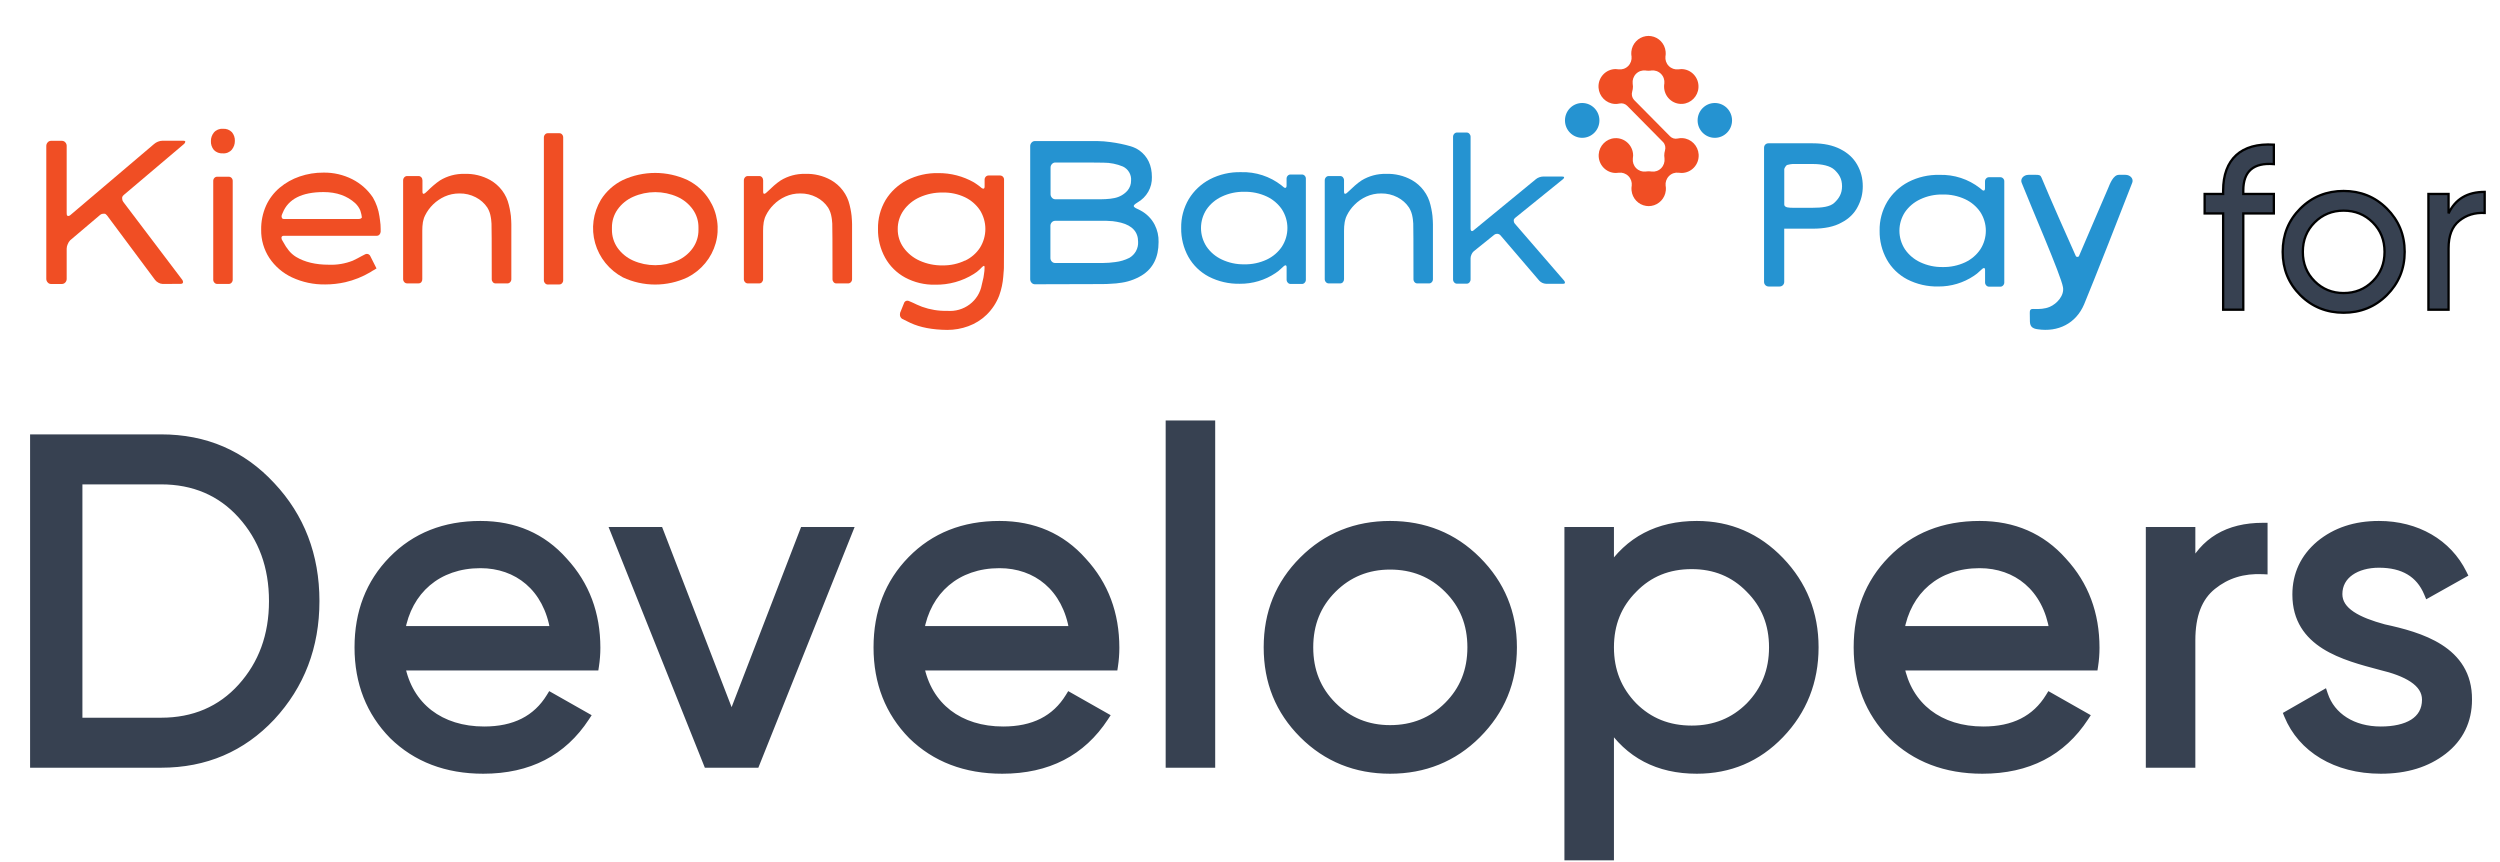
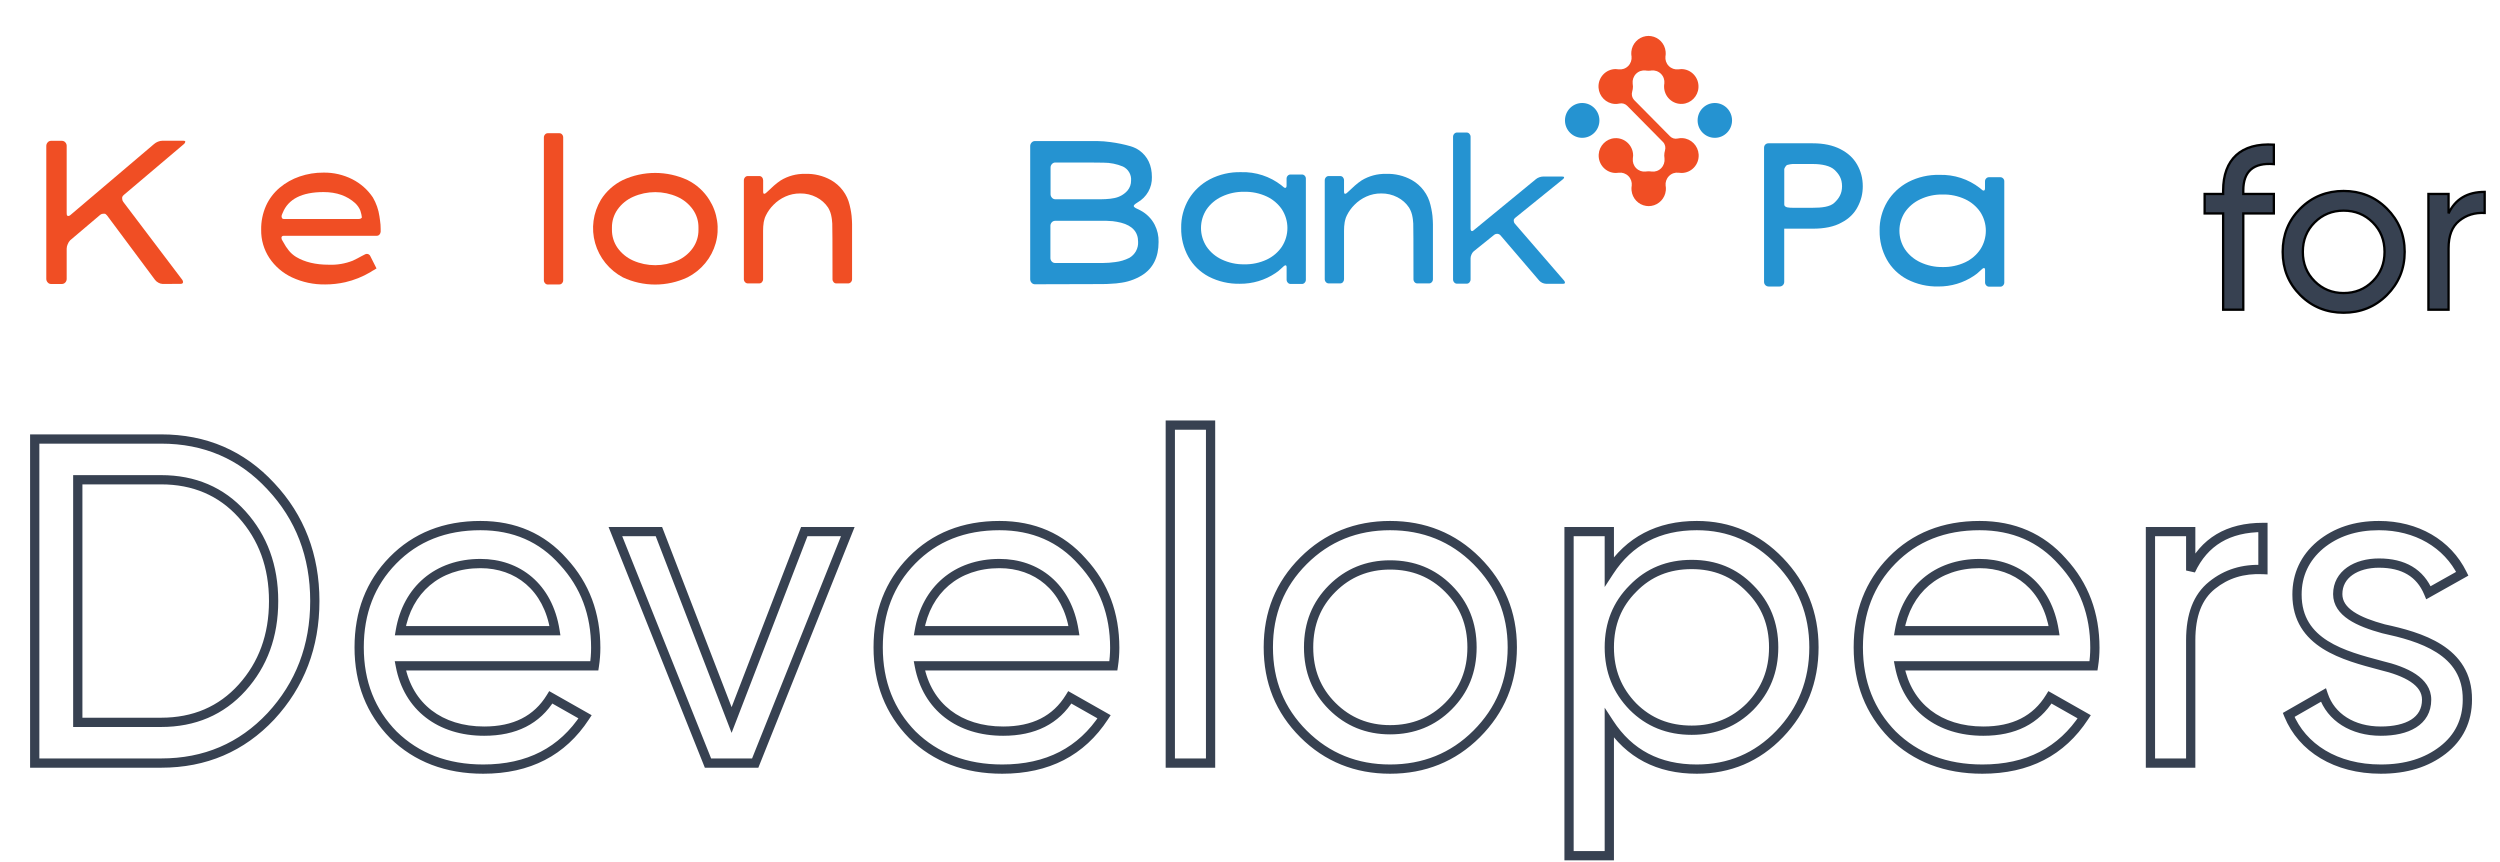
<svg xmlns="http://www.w3.org/2000/svg" width="116" height="40" viewBox="0 0 116 40" fill="none">
  <path d="M7.547 13.175C7.479 13.172 7.413 13.153 7.355 13.12C7.291 13.088 7.236 13.042 7.193 12.986L4.968 9.998C4.924 9.946 4.887 9.918 4.855 9.916H4.793C4.744 9.917 4.695 9.933 4.656 9.963L3.255 11.15C3.206 11.203 3.167 11.264 3.142 11.33C3.112 11.395 3.096 11.464 3.094 11.534V12.941C3.095 13.002 3.072 13.061 3.03 13.106C3.01 13.129 2.986 13.147 2.958 13.159C2.931 13.171 2.901 13.177 2.87 13.177H2.365C2.336 13.177 2.308 13.17 2.281 13.158C2.255 13.146 2.232 13.128 2.214 13.106C2.171 13.061 2.148 13.002 2.148 12.941V6.77C2.148 6.709 2.171 6.65 2.214 6.605C2.232 6.583 2.255 6.565 2.281 6.553C2.308 6.541 2.336 6.534 2.365 6.534H2.87C2.901 6.534 2.931 6.54 2.958 6.552C2.986 6.564 3.01 6.582 3.03 6.605C3.072 6.65 3.095 6.709 3.094 6.77V9.89C3.094 9.958 3.104 10.001 3.124 10.008C3.136 10.016 3.151 10.021 3.167 10.023C3.202 10.021 3.235 10.008 3.26 9.984L7.147 6.684C7.201 6.636 7.263 6.599 7.331 6.573C7.396 6.546 7.466 6.531 7.537 6.53H8.497C8.564 6.53 8.598 6.545 8.598 6.577C8.591 6.617 8.571 6.653 8.54 6.679L5.745 9.045C5.707 9.071 5.68 9.111 5.669 9.155C5.669 9.187 5.669 9.208 5.669 9.218C5.669 9.272 5.687 9.325 5.72 9.368L8.457 12.983C8.479 13.013 8.491 13.048 8.493 13.085C8.493 13.142 8.455 13.171 8.38 13.171L7.547 13.175Z" fill="#F04E24" />
-   <path d="M9.924 6.959C9.827 6.841 9.778 6.693 9.786 6.542C9.785 6.399 9.834 6.261 9.924 6.149C9.974 6.09 10.039 6.043 10.112 6.013C10.184 5.983 10.263 5.97 10.342 5.976C10.419 5.97 10.497 5.981 10.57 6.008C10.642 6.036 10.708 6.078 10.761 6.133C10.856 6.249 10.905 6.394 10.898 6.542C10.899 6.686 10.851 6.826 10.761 6.939C10.711 7 10.647 7.047 10.574 7.078C10.501 7.109 10.421 7.122 10.342 7.116C10.265 7.122 10.187 7.111 10.115 7.084C10.043 7.057 9.977 7.014 9.924 6.959ZM10.075 13.174C10.051 13.174 10.027 13.169 10.005 13.159C9.983 13.149 9.964 13.134 9.949 13.116C9.913 13.078 9.894 13.029 9.894 12.979V8.397C9.893 8.371 9.898 8.345 9.907 8.321C9.916 8.296 9.93 8.274 9.949 8.255C9.965 8.238 9.984 8.224 10.006 8.214C10.028 8.205 10.051 8.2 10.075 8.2H10.61C10.635 8.2 10.66 8.204 10.683 8.214C10.706 8.223 10.726 8.237 10.743 8.255C10.761 8.274 10.776 8.296 10.785 8.321C10.794 8.345 10.799 8.371 10.798 8.397V12.98C10.798 13.03 10.778 13.079 10.743 13.117C10.727 13.136 10.707 13.151 10.683 13.161C10.66 13.171 10.635 13.176 10.61 13.175L10.075 13.174Z" fill="#F04E24" />
  <path d="M13.544 12.869C13.118 12.668 12.756 12.357 12.498 11.969C12.243 11.581 12.111 11.127 12.118 10.665C12.111 10.28 12.188 9.898 12.344 9.545C12.489 9.225 12.705 8.94 12.976 8.711C13.249 8.482 13.564 8.304 13.904 8.189C14.26 8.067 14.635 8.006 15.013 8.009C15.477 8.002 15.936 8.109 16.349 8.318C16.735 8.515 17.064 8.806 17.302 9.163C17.459 9.433 17.562 9.729 17.606 10.036L17.634 10.232C17.654 10.362 17.664 10.494 17.663 10.625C17.663 10.662 17.663 10.704 17.663 10.752C17.66 10.799 17.642 10.845 17.61 10.881C17.596 10.899 17.577 10.914 17.555 10.924C17.534 10.934 17.511 10.94 17.487 10.94H13.172C13.101 10.94 13.059 10.971 13.059 11.034C13.06 11.061 13.065 11.087 13.074 11.112L13.161 11.262C13.225 11.384 13.301 11.499 13.387 11.607C13.484 11.732 13.603 11.838 13.738 11.921C14.142 12.163 14.648 12.283 15.255 12.283C15.637 12.299 16.018 12.234 16.372 12.094C16.526 12.02 16.659 11.953 16.769 11.889L16.936 11.803C16.962 11.788 16.992 11.78 17.023 11.78C17.056 11.78 17.089 11.79 17.117 11.808C17.145 11.826 17.167 11.851 17.181 11.882L17.47 12.455C17.426 12.486 17.381 12.515 17.333 12.541C17.332 12.54 17.33 12.54 17.328 12.54C17.326 12.54 17.324 12.54 17.322 12.541L17.181 12.631C16.82 12.844 16.428 13 16.019 13.095C15.716 13.163 15.405 13.198 15.094 13.198C14.559 13.208 14.028 13.095 13.544 12.869ZM16.741 10.138C16.774 10.123 16.791 10.104 16.791 10.083C16.78 9.992 16.761 9.903 16.733 9.816L16.712 9.753C16.659 9.632 16.582 9.522 16.486 9.431C16.109 9.086 15.619 8.913 15.016 8.912C14.009 8.912 13.375 9.234 13.116 9.879L13.073 9.981L13.065 10.044C13.066 10.072 13.074 10.099 13.088 10.123C13.098 10.137 13.113 10.148 13.129 10.155C13.146 10.162 13.164 10.164 13.182 10.162H16.619C16.661 10.164 16.702 10.157 16.741 10.142V10.138Z" fill="#F04E24" />
-   <path d="M22.997 13.151C22.973 13.151 22.948 13.146 22.925 13.136C22.903 13.126 22.883 13.111 22.867 13.092C22.834 13.054 22.816 13.005 22.817 12.954C22.817 11.309 22.813 10.449 22.806 10.373C22.799 10.297 22.793 10.23 22.788 10.172L22.773 10.078C22.75 9.922 22.697 9.772 22.615 9.635C22.48 9.431 22.293 9.265 22.073 9.153C21.842 9.033 21.584 8.972 21.322 8.976C21.083 8.974 20.846 9.023 20.628 9.121C20.233 9.302 19.913 9.612 19.724 9.997C19.687 10.067 19.66 10.142 19.644 10.219L19.622 10.313C19.602 10.443 19.593 10.574 19.594 10.706V12.953C19.597 13.002 19.581 13.051 19.551 13.09C19.535 13.109 19.515 13.124 19.493 13.134C19.47 13.144 19.446 13.149 19.421 13.149H18.886C18.862 13.148 18.838 13.143 18.816 13.133C18.795 13.123 18.775 13.108 18.76 13.09C18.724 13.052 18.705 13.003 18.705 12.952V8.372C18.704 8.319 18.723 8.267 18.76 8.227C18.775 8.209 18.795 8.195 18.816 8.185C18.838 8.174 18.862 8.169 18.886 8.169H19.421C19.446 8.168 19.47 8.173 19.493 8.183C19.515 8.194 19.535 8.209 19.551 8.227C19.585 8.268 19.603 8.32 19.602 8.372V8.892C19.602 8.96 19.619 8.993 19.651 8.993C19.682 8.989 19.71 8.975 19.732 8.955L19.845 8.853C19.912 8.784 19.996 8.706 20.097 8.617C20.197 8.529 20.303 8.447 20.415 8.372C20.753 8.165 21.146 8.059 21.545 8.067C21.967 8.052 22.384 8.152 22.751 8.357C22.966 8.481 23.154 8.646 23.302 8.844C23.449 9.041 23.554 9.266 23.61 9.505C23.64 9.621 23.664 9.739 23.682 9.858L23.705 10.015C23.718 10.188 23.726 10.319 23.726 10.408V12.954C23.727 13.005 23.708 13.055 23.672 13.092C23.657 13.11 23.637 13.125 23.615 13.135C23.594 13.145 23.57 13.151 23.546 13.151H22.997Z" fill="#F04E24" />
  <path d="M25.416 13.201C25.392 13.201 25.368 13.195 25.346 13.185C25.324 13.175 25.305 13.159 25.29 13.141C25.255 13.104 25.235 13.055 25.236 13.004V6.377C25.235 6.326 25.255 6.277 25.29 6.239C25.305 6.221 25.325 6.206 25.346 6.196C25.368 6.186 25.392 6.181 25.416 6.181H25.951C25.976 6.18 26.001 6.185 26.023 6.195C26.046 6.205 26.066 6.22 26.081 6.239C26.115 6.278 26.133 6.326 26.132 6.377V13.002C26.133 13.052 26.115 13.101 26.081 13.139C26.066 13.158 26.046 13.173 26.023 13.184C26.001 13.194 25.976 13.199 25.951 13.198L25.416 13.201Z" fill="#F04E24" />
  <path d="M28.9 12.869C28.588 12.702 28.313 12.475 28.092 12.202C27.871 11.929 27.709 11.615 27.614 11.28C27.519 10.944 27.494 10.593 27.54 10.248C27.586 9.902 27.703 9.57 27.882 9.269C28.128 8.877 28.48 8.56 28.9 8.354C29.369 8.137 29.881 8.024 30.4 8.024C30.919 8.024 31.431 8.137 31.901 8.354C32.317 8.562 32.667 8.878 32.911 9.269C33.1 9.567 33.223 9.9 33.274 10.247C33.325 10.594 33.303 10.947 33.208 11.285C33.113 11.623 32.948 11.938 32.723 12.21C32.498 12.483 32.218 12.707 31.901 12.869C31.432 13.089 30.919 13.203 30.4 13.203C29.881 13.203 29.368 13.089 28.9 12.869ZM31.43 12.094C31.719 11.964 31.968 11.761 32.149 11.505C32.323 11.256 32.414 10.961 32.409 10.659V10.558C32.413 10.259 32.322 9.967 32.149 9.721C31.968 9.465 31.72 9.262 31.43 9.132C31.108 8.989 30.758 8.915 30.404 8.915C30.049 8.915 29.699 8.989 29.377 9.132C29.086 9.261 28.836 9.464 28.654 9.721C28.482 9.967 28.391 10.259 28.394 10.558V10.655C28.39 10.956 28.481 11.252 28.654 11.501C28.837 11.757 29.086 11.96 29.377 12.09C29.699 12.232 30.049 12.305 30.404 12.305C30.758 12.305 31.108 12.232 31.43 12.09V12.094Z" fill="#F04E24" />
  <path d="M38.809 13.151C38.784 13.152 38.76 13.147 38.737 13.136C38.715 13.126 38.695 13.111 38.679 13.092C38.646 13.054 38.627 13.005 38.628 12.954C38.628 11.309 38.624 10.449 38.617 10.373C38.61 10.297 38.603 10.23 38.599 10.172L38.584 10.078C38.561 9.922 38.507 9.772 38.426 9.635C38.291 9.431 38.105 9.265 37.885 9.153C37.653 9.033 37.395 8.973 37.133 8.976C36.894 8.974 36.657 9.023 36.44 9.121C36.234 9.213 36.048 9.343 35.891 9.503C35.746 9.647 35.626 9.815 35.537 9.997C35.5 10.067 35.474 10.142 35.458 10.219L35.436 10.313C35.416 10.443 35.406 10.574 35.407 10.706V12.953C35.408 13.003 35.389 13.053 35.356 13.091C35.34 13.11 35.321 13.125 35.298 13.135C35.275 13.146 35.251 13.15 35.226 13.15H34.696C34.672 13.15 34.648 13.144 34.626 13.134C34.604 13.124 34.585 13.109 34.569 13.091C34.534 13.053 34.514 13.004 34.515 12.953V8.372C34.514 8.319 34.533 8.267 34.569 8.227C34.585 8.209 34.604 8.195 34.626 8.184C34.648 8.174 34.672 8.169 34.696 8.169H35.229C35.254 8.168 35.279 8.173 35.301 8.183C35.324 8.193 35.344 8.209 35.359 8.227C35.393 8.268 35.411 8.32 35.41 8.372V8.892C35.41 8.96 35.427 8.993 35.461 8.993C35.491 8.989 35.519 8.975 35.54 8.955L35.653 8.853C35.721 8.784 35.805 8.706 35.906 8.617C36.006 8.528 36.112 8.447 36.224 8.372C36.562 8.165 36.955 8.059 37.354 8.067C37.776 8.052 38.194 8.152 38.56 8.357C38.776 8.481 38.964 8.646 39.112 8.844C39.26 9.041 39.365 9.266 39.421 9.505C39.455 9.641 39.478 9.758 39.493 9.858L39.514 10.015C39.529 10.188 39.536 10.319 39.536 10.408V12.954C39.537 13.005 39.517 13.055 39.482 13.092C39.466 13.11 39.447 13.125 39.425 13.135C39.403 13.145 39.379 13.151 39.355 13.151H38.809Z" fill="#F04E24" />
-   <path d="M42.241 14.982L41.858 14.793C41.825 14.772 41.798 14.742 41.781 14.708C41.763 14.673 41.755 14.635 41.757 14.596L41.764 14.518L41.945 14.069C41.953 14.035 41.974 14.005 42.003 13.983C42.032 13.962 42.067 13.951 42.103 13.952C42.128 13.952 42.153 13.958 42.175 13.968L42.356 14.046C42.469 14.104 42.614 14.167 42.782 14.234C43.157 14.369 43.553 14.434 43.952 14.424C44.325 14.454 44.696 14.348 44.992 14.124C45.289 13.901 45.489 13.577 45.554 13.216C45.587 13.084 45.614 12.973 45.633 12.877L45.654 12.737C45.675 12.625 45.684 12.512 45.684 12.398C45.684 12.356 45.674 12.336 45.654 12.336C45.635 12.336 45.604 12.356 45.561 12.398L45.459 12.501C45.376 12.581 45.284 12.652 45.185 12.712C44.65 13.048 44.025 13.221 43.389 13.21C42.904 13.221 42.425 13.106 41.999 12.878C41.607 12.665 41.285 12.346 41.071 11.96C40.845 11.55 40.73 11.089 40.739 10.624C40.729 10.152 40.851 9.688 41.092 9.28C41.329 8.892 41.67 8.575 42.078 8.364C42.527 8.136 43.027 8.022 43.533 8.032C44.116 8.027 44.69 8.177 45.194 8.464C45.301 8.533 45.387 8.594 45.454 8.646L45.548 8.724C45.571 8.741 45.599 8.752 45.627 8.755C45.666 8.755 45.686 8.721 45.686 8.653V8.34C45.685 8.314 45.689 8.288 45.699 8.264C45.708 8.24 45.722 8.217 45.74 8.198C45.756 8.181 45.776 8.167 45.797 8.158C45.819 8.148 45.842 8.143 45.866 8.143H46.401C46.425 8.143 46.45 8.147 46.473 8.157C46.496 8.166 46.517 8.181 46.534 8.198C46.552 8.217 46.566 8.24 46.576 8.264C46.585 8.288 46.589 8.314 46.588 8.34C46.588 10.992 46.586 12.357 46.581 12.436C46.581 12.512 46.571 12.578 46.567 12.636L46.552 12.833C46.529 13.133 46.466 13.429 46.364 13.713C46.236 14.05 46.035 14.355 45.775 14.608C45.535 14.84 45.247 15.02 44.931 15.135C44.618 15.25 44.286 15.309 43.952 15.308C43.264 15.301 42.694 15.193 42.241 14.982ZM44.78 12.094C45.063 11.96 45.303 11.752 45.472 11.493C45.635 11.231 45.721 10.931 45.721 10.624C45.721 10.318 45.635 10.018 45.472 9.756C45.3 9.499 45.061 9.291 44.78 9.155C44.457 9.001 44.102 8.925 43.743 8.933C43.372 8.927 43.004 9.003 42.667 9.155C42.37 9.289 42.114 9.498 41.927 9.76C41.746 10.016 41.651 10.321 41.655 10.633C41.651 10.94 41.746 11.241 41.927 11.493C42.115 11.753 42.37 11.961 42.667 12.094C43.004 12.246 43.372 12.322 43.743 12.315C44.102 12.319 44.457 12.242 44.78 12.088V12.094Z" fill="#F04E24" />
  <path d="M48.017 13.19C47.988 13.19 47.959 13.183 47.933 13.171C47.907 13.159 47.884 13.142 47.865 13.12C47.823 13.075 47.8 13.015 47.801 12.954V6.781C47.8 6.72 47.823 6.661 47.865 6.616C47.884 6.594 47.907 6.576 47.933 6.564C47.959 6.552 47.988 6.545 48.017 6.545H50.913C51.118 6.548 51.324 6.564 51.528 6.593C51.845 6.634 52.159 6.699 52.466 6.788C52.608 6.831 52.742 6.895 52.864 6.978C53.254 7.26 53.449 7.674 53.448 8.22C53.455 8.456 53.397 8.69 53.279 8.897C53.161 9.104 52.989 9.275 52.78 9.394L52.686 9.457C52.633 9.494 52.607 9.528 52.607 9.56C52.607 9.592 52.636 9.622 52.694 9.654L52.92 9.765C53.203 9.916 53.433 10.147 53.578 10.429C53.705 10.678 53.766 10.953 53.758 11.23C53.758 11.942 53.498 12.458 52.978 12.78C52.654 12.976 52.288 13.097 51.91 13.134C51.828 13.148 51.746 13.156 51.663 13.158L51.563 13.165C51.437 13.176 51.292 13.181 51.129 13.181L48.017 13.19ZM51.521 9.221L51.708 9.19C51.944 9.144 52.158 9.022 52.315 8.844C52.427 8.711 52.486 8.544 52.482 8.372C52.492 8.241 52.461 8.109 52.394 7.994C52.327 7.879 52.227 7.787 52.106 7.728C51.821 7.609 51.513 7.547 51.202 7.548C51.119 7.542 50.373 7.539 48.963 7.54C48.934 7.54 48.905 7.547 48.879 7.559C48.853 7.571 48.83 7.589 48.811 7.611C48.768 7.655 48.745 7.715 48.746 7.776V9.01C48.745 9.071 48.769 9.13 48.811 9.175C48.83 9.197 48.853 9.214 48.879 9.227C48.905 9.239 48.934 9.245 48.963 9.246H51.084C51.23 9.245 51.375 9.237 51.52 9.221H51.521ZM51.747 12.16C51.976 12.134 52.198 12.068 52.404 11.964C52.534 11.888 52.641 11.778 52.712 11.647C52.783 11.515 52.817 11.367 52.808 11.218C52.808 10.767 52.544 10.472 52.017 10.333C51.888 10.302 51.758 10.278 51.627 10.262L51.346 10.246H48.956C48.927 10.246 48.899 10.252 48.873 10.264C48.847 10.275 48.824 10.292 48.804 10.313C48.783 10.335 48.766 10.362 48.755 10.391C48.743 10.42 48.738 10.451 48.739 10.482V11.968C48.738 11.999 48.743 12.03 48.755 12.059C48.766 12.088 48.783 12.114 48.804 12.137C48.824 12.158 48.847 12.175 48.873 12.186C48.899 12.197 48.927 12.203 48.956 12.203H51.173C51.366 12.202 51.56 12.187 51.751 12.16H51.747Z" fill="#2593D1" />
  <path d="M59.879 13.175C59.855 13.175 59.831 13.169 59.809 13.159C59.788 13.149 59.769 13.134 59.754 13.116C59.718 13.079 59.699 13.03 59.699 12.979V12.405C59.699 12.342 59.682 12.31 59.648 12.31C59.618 12.315 59.591 12.329 59.569 12.35L59.456 12.452C59.373 12.535 59.281 12.609 59.182 12.673C58.696 12.999 58.119 13.172 57.53 13.167C57.028 13.178 56.53 13.064 56.086 12.835C55.686 12.624 55.358 12.305 55.139 11.915C54.914 11.505 54.799 11.045 54.807 10.579C54.797 10.108 54.92 9.643 55.161 9.235C55.396 8.849 55.733 8.533 56.136 8.32C56.581 8.09 57.078 7.976 57.581 7.988C58.261 7.967 58.926 8.184 59.459 8.6L59.552 8.678C59.573 8.701 59.601 8.715 59.632 8.718C59.676 8.718 59.697 8.682 59.697 8.607V8.293C59.696 8.267 59.7 8.242 59.71 8.217C59.719 8.193 59.733 8.171 59.751 8.153C59.767 8.135 59.786 8.121 59.808 8.112C59.83 8.102 59.853 8.097 59.877 8.097H60.411C60.435 8.097 60.459 8.102 60.481 8.112C60.503 8.121 60.522 8.135 60.538 8.153C60.556 8.171 60.57 8.193 60.58 8.217C60.589 8.242 60.593 8.267 60.592 8.293V12.98C60.593 13.031 60.573 13.08 60.538 13.117C60.523 13.135 60.503 13.15 60.481 13.16C60.46 13.171 60.436 13.176 60.411 13.176L59.879 13.175ZM58.782 12.043C59.066 11.908 59.308 11.701 59.482 11.442C59.648 11.184 59.736 10.885 59.736 10.579C59.736 10.274 59.648 9.975 59.482 9.717C59.307 9.46 59.066 9.254 58.782 9.12C58.453 8.966 58.091 8.89 57.727 8.899C57.37 8.893 57.017 8.969 56.695 9.12C56.407 9.253 56.161 9.459 55.983 9.717C55.815 9.974 55.726 10.274 55.726 10.579C55.726 10.885 55.815 11.184 55.983 11.442C56.16 11.702 56.407 11.909 56.695 12.043C57.017 12.194 57.37 12.27 57.727 12.265C58.091 12.273 58.453 12.197 58.782 12.043Z" fill="#2593D1" />
  <path d="M65.766 13.151C65.741 13.151 65.716 13.146 65.694 13.136C65.671 13.126 65.651 13.111 65.636 13.092C65.602 13.054 65.584 13.005 65.585 12.954C65.585 11.309 65.581 10.449 65.575 10.373C65.567 10.297 65.561 10.23 65.557 10.172L65.542 10.078C65.518 9.922 65.464 9.772 65.382 9.635C65.248 9.431 65.061 9.265 64.841 9.153C64.61 9.033 64.352 8.973 64.091 8.976C63.851 8.973 63.614 9.023 63.397 9.121C63.191 9.214 63.005 9.343 62.848 9.503C62.703 9.647 62.583 9.814 62.493 9.997C62.457 10.068 62.431 10.142 62.414 10.219L62.393 10.313C62.372 10.443 62.362 10.574 62.363 10.706V12.953C62.364 13.003 62.346 13.052 62.314 13.091C62.298 13.11 62.278 13.125 62.255 13.135C62.233 13.145 62.208 13.15 62.184 13.15H61.649C61.625 13.15 61.601 13.144 61.579 13.134C61.557 13.124 61.538 13.109 61.522 13.091C61.487 13.053 61.468 13.004 61.468 12.953V8.372C61.467 8.319 61.486 8.267 61.522 8.227C61.538 8.209 61.557 8.195 61.579 8.184C61.601 8.174 61.625 8.169 61.649 8.169H62.184C62.208 8.168 62.233 8.173 62.255 8.183C62.278 8.194 62.298 8.209 62.314 8.227C62.347 8.268 62.365 8.32 62.363 8.372V8.892C62.363 8.96 62.38 8.993 62.414 8.993C62.444 8.989 62.472 8.976 62.493 8.955L62.606 8.853C62.674 8.784 62.758 8.706 62.86 8.617C62.959 8.528 63.066 8.447 63.177 8.372C63.516 8.165 63.908 8.059 64.308 8.067C64.729 8.052 65.147 8.152 65.514 8.357C65.729 8.481 65.917 8.646 66.064 8.844C66.212 9.041 66.317 9.266 66.373 9.505C66.407 9.641 66.43 9.758 66.445 9.858L66.466 10.015C66.481 10.188 66.488 10.319 66.488 10.408V12.954C66.489 13.005 66.47 13.055 66.435 13.092C66.419 13.11 66.4 13.125 66.378 13.135C66.356 13.145 66.332 13.151 66.308 13.151H65.766Z" fill="#2593D1" />
  <path d="M71.733 13.167C71.615 13.161 71.504 13.11 71.424 13.025L69.615 10.912C69.595 10.892 69.572 10.876 69.546 10.865C69.52 10.854 69.492 10.849 69.463 10.849C69.419 10.849 69.376 10.863 69.34 10.888L68.379 11.662C68.335 11.702 68.301 11.75 68.279 11.804C68.252 11.858 68.237 11.917 68.235 11.977V12.967C68.235 13.018 68.216 13.067 68.182 13.105C68.166 13.123 68.147 13.137 68.125 13.148C68.103 13.158 68.079 13.163 68.055 13.163H67.603C67.579 13.163 67.555 13.158 67.533 13.148C67.511 13.137 67.492 13.123 67.476 13.105C67.441 13.067 67.422 13.018 67.422 12.967V6.346C67.422 6.295 67.441 6.246 67.476 6.209C67.492 6.19 67.511 6.175 67.533 6.165C67.555 6.155 67.579 6.149 67.603 6.149H68.055C68.079 6.149 68.103 6.155 68.125 6.165C68.147 6.175 68.166 6.19 68.182 6.209C68.216 6.246 68.235 6.295 68.235 6.346V10.605C68.235 10.684 68.26 10.723 68.307 10.723C68.335 10.718 68.361 10.705 68.379 10.684L71.269 8.311C71.316 8.272 71.37 8.243 71.428 8.224C71.481 8.205 71.537 8.194 71.593 8.192H72.49C72.547 8.192 72.575 8.206 72.575 8.232C72.575 8.259 72.56 8.279 72.526 8.311L70.303 10.109C70.26 10.147 70.239 10.178 70.239 10.205V10.251C70.239 10.294 70.254 10.336 70.282 10.37L72.579 13.026C72.598 13.052 72.61 13.081 72.615 13.113C72.615 13.15 72.583 13.168 72.521 13.168L71.733 13.167Z" fill="#2593D1" />
  <path d="M79.568 6.395C80.009 6.395 80.367 6.033 80.367 5.587C80.367 5.141 80.009 4.779 79.568 4.779C79.126 4.779 78.769 5.141 78.769 5.587C78.769 6.033 79.126 6.395 79.568 6.395Z" fill="#2593D1" />
  <path d="M73.414 6.395C73.855 6.395 74.213 6.033 74.213 5.587C74.213 5.141 73.855 4.779 73.414 4.779C72.972 4.779 72.615 5.141 72.615 5.587C72.615 6.033 72.972 6.395 73.414 6.395Z" fill="#2593D1" />
  <path fill-rule="evenodd" clip-rule="evenodd" d="M78.817 7.162C78.79 6.762 78.47 6.436 78.072 6.41C77.991 6.403 77.914 6.412 77.839 6.428C77.711 6.457 77.579 6.416 77.486 6.321L75.819 4.635C75.724 4.531 75.693 4.385 75.734 4.248C75.756 4.174 75.769 4.096 75.769 4.014C75.769 3.966 75.764 3.919 75.756 3.874C75.738 3.714 75.791 3.55 75.91 3.427C76.032 3.304 76.194 3.253 76.353 3.271C76.363 3.273 76.43 3.283 76.49 3.283C76.553 3.283 76.618 3.273 76.628 3.271C76.787 3.253 76.949 3.306 77.07 3.427C77.192 3.55 77.243 3.714 77.225 3.874C77.216 3.919 77.213 3.966 77.213 4.014C77.213 4.479 77.602 4.853 78.068 4.82C78.462 4.793 78.782 4.469 78.808 4.071C78.841 3.599 78.472 3.205 78.011 3.205C77.965 3.205 77.918 3.21 77.874 3.218C77.715 3.236 77.553 3.183 77.431 3.062C77.31 2.939 77.259 2.775 77.277 2.615C77.296 2.526 77.287 2.42 77.285 2.393C77.249 2.026 76.969 1.731 76.612 1.677C76.572 1.671 76.531 1.667 76.49 1.667C76.45 1.667 76.409 1.671 76.369 1.677C76.012 1.733 75.732 2.028 75.695 2.393C75.693 2.42 75.685 2.543 75.704 2.615C75.722 2.775 75.669 2.939 75.549 3.062C75.428 3.185 75.266 3.236 75.107 3.218C75.063 3.21 75.016 3.205 74.969 3.205C74.509 3.205 74.14 3.597 74.172 4.069C74.199 4.469 74.519 4.795 74.917 4.822C74.998 4.828 75.075 4.82 75.15 4.803C75.278 4.775 75.409 4.816 75.503 4.91L77.17 6.596C77.265 6.701 77.296 6.846 77.255 6.984C77.233 7.058 77.221 7.136 77.221 7.218C77.221 7.265 77.225 7.312 77.233 7.357C77.251 7.517 77.198 7.681 77.079 7.804C76.957 7.928 76.795 7.979 76.636 7.96C76.626 7.958 76.559 7.948 76.499 7.948C76.436 7.948 76.371 7.958 76.361 7.96C76.203 7.979 76.04 7.925 75.919 7.804C75.797 7.681 75.746 7.517 75.764 7.357C75.772 7.312 75.777 7.265 75.777 7.218C75.777 6.752 75.387 6.379 74.921 6.412C74.527 6.438 74.207 6.762 74.18 7.16C74.148 7.632 74.517 8.026 74.978 8.026C75.024 8.026 75.071 8.022 75.115 8.014C75.274 7.995 75.436 8.049 75.558 8.17C75.679 8.293 75.73 8.457 75.712 8.617C75.693 8.705 75.702 8.812 75.704 8.838C75.74 9.205 76.02 9.501 76.377 9.554C76.418 9.56 76.458 9.564 76.499 9.564C76.539 9.564 76.58 9.56 76.62 9.554C76.977 9.499 77.257 9.203 77.294 8.838C77.296 8.812 77.304 8.689 77.285 8.617C77.267 8.457 77.32 8.293 77.44 8.17C77.561 8.046 77.724 7.995 77.882 8.014C77.926 8.022 77.973 8.026 78.02 8.026C78.48 8.026 78.849 7.634 78.817 7.162Z" fill="#F04E24" />
  <path d="M82.788 10.611V13.081C82.788 13.199 82.693 13.294 82.575 13.294H82.065C81.947 13.294 81.852 13.199 81.852 13.081V6.854C81.852 6.739 81.939 6.649 82.052 6.649H84.111C84.613 6.649 85.04 6.739 85.391 6.918C85.742 7.097 85.993 7.327 86.169 7.633C86.345 7.94 86.433 8.272 86.433 8.643C86.433 8.988 86.357 9.295 86.194 9.601C86.043 9.895 85.793 10.151 85.441 10.33C85.102 10.521 84.65 10.611 84.111 10.611H82.918H82.788ZM85.124 9.399C85.325 9.207 85.471 8.988 85.471 8.643C85.471 8.285 85.325 8.075 85.124 7.883C84.923 7.691 84.532 7.61 84.118 7.61H83.171C83.11 7.616 83.028 7.625 82.933 7.652C82.877 7.661 82.79 7.805 82.79 7.848V9.491C82.79 9.645 83.056 9.641 83.207 9.641H84.111C84.512 9.641 84.923 9.603 85.124 9.399Z" fill="#2593D1" />
  <path d="M92.286 13.301C92.262 13.301 92.238 13.295 92.217 13.285C92.195 13.275 92.176 13.26 92.161 13.242C92.126 13.204 92.106 13.155 92.107 13.105V12.531C92.107 12.468 92.09 12.436 92.056 12.436C92.026 12.441 91.998 12.455 91.977 12.476L91.864 12.578C91.78 12.661 91.688 12.735 91.589 12.799C91.103 13.125 90.526 13.298 89.937 13.293C89.435 13.304 88.938 13.19 88.493 12.961C88.093 12.75 87.765 12.431 87.547 12.041C87.321 11.631 87.206 11.171 87.214 10.705C87.204 10.234 87.327 9.769 87.568 9.361C87.803 8.975 88.14 8.659 88.544 8.446C88.989 8.216 89.486 8.102 89.988 8.114C90.668 8.093 91.334 8.31 91.866 8.726L91.96 8.804C91.98 8.827 92.008 8.841 92.039 8.844C92.083 8.844 92.104 8.808 92.104 8.733V8.419C92.103 8.393 92.108 8.368 92.117 8.343C92.126 8.319 92.14 8.297 92.159 8.279C92.174 8.261 92.194 8.247 92.215 8.238C92.237 8.228 92.26 8.223 92.284 8.223H92.819C92.843 8.223 92.866 8.228 92.888 8.238C92.91 8.247 92.929 8.261 92.945 8.279C92.963 8.297 92.978 8.319 92.987 8.343C92.996 8.368 93.001 8.393 92.999 8.419V13.106C93 13.157 92.981 13.206 92.945 13.243C92.93 13.261 92.911 13.276 92.889 13.286C92.867 13.296 92.843 13.302 92.819 13.302L92.286 13.301ZM91.189 12.169C91.473 12.034 91.715 11.827 91.889 11.568C92.055 11.31 92.143 11.011 92.143 10.705C92.143 10.4 92.055 10.101 91.889 9.843C91.715 9.586 91.473 9.38 91.189 9.246C90.86 9.092 90.499 9.016 90.134 9.025C89.777 9.019 89.424 9.094 89.102 9.246C88.814 9.379 88.568 9.585 88.39 9.843C88.222 10.101 88.133 10.4 88.133 10.705C88.133 11.011 88.222 11.31 88.39 11.568C88.568 11.828 88.814 12.035 89.102 12.169C89.424 12.32 89.777 12.396 90.134 12.391C90.499 12.399 90.86 12.323 91.189 12.169Z" fill="#2593D1" />
-   <path d="M98.937 8.475C98.566 9.442 97.085 13.213 96.703 14.12C96.322 15.016 95.49 15.419 94.549 15.278C94.435 15.263 94.316 15.232 94.246 15.137C94.192 15.056 94.187 14.956 94.187 14.86C94.187 14.744 94.182 14.628 94.182 14.518C94.182 14.467 94.182 14.407 94.217 14.371C94.256 14.331 94.321 14.331 94.375 14.336C94.623 14.346 94.88 14.336 95.113 14.236C95.44 14.095 95.792 13.712 95.722 13.324C95.633 12.78 94.227 9.557 93.805 8.48C93.731 8.299 93.895 8.112 94.123 8.112H94.474C94.618 8.112 94.682 8.127 94.727 8.243C95.103 9.155 96.035 11.255 96.317 11.879C96.327 11.904 96.352 11.919 96.376 11.919C96.386 11.919 96.401 11.919 96.411 11.919C96.436 11.919 96.456 11.899 96.466 11.879C96.842 11.008 97.674 9.054 97.813 8.742C97.897 8.54 98.051 8.112 98.318 8.112H98.62C98.843 8.112 99.007 8.294 98.937 8.475Z" fill="#2593D1" />
-   <path d="M1.611 20.37H7.476C9.516 20.37 11.213 21.101 12.567 22.561C13.92 24.001 14.607 25.784 14.607 27.889C14.607 29.994 13.92 31.777 12.567 33.238C11.213 34.677 9.516 35.407 7.476 35.407H1.611V20.37ZM3.609 33.517H7.476C9.001 33.517 10.268 32.98 11.235 31.906C12.201 30.832 12.696 29.5 12.696 27.889C12.696 26.278 12.201 24.946 11.235 23.872C10.268 22.798 9.001 22.261 7.476 22.261H3.609V33.517ZM27.577 30.896H18.577C18.942 32.808 20.424 33.925 22.465 33.925C23.883 33.925 24.914 33.409 25.558 32.357L27.148 33.259C26.095 34.87 24.527 35.687 22.422 35.687C20.725 35.687 19.328 35.149 18.254 34.097C17.202 33.023 16.665 31.669 16.665 30.037C16.665 28.426 17.18 27.072 18.233 25.998C19.285 24.924 20.639 24.387 22.293 24.387C23.861 24.387 25.15 24.946 26.138 26.063C27.148 27.158 27.642 28.49 27.642 30.058C27.642 30.338 27.62 30.617 27.577 30.896ZM22.293 26.149C20.295 26.149 18.899 27.373 18.577 29.264H25.751C25.429 27.223 24.011 26.149 22.293 26.149ZM33.946 33.409L37.319 24.666H39.338L35.042 35.407H32.851L28.554 24.666H30.573L33.946 33.409ZM51.659 30.896H42.658C43.024 32.808 44.506 33.925 46.547 33.925C47.965 33.925 48.996 33.409 49.64 32.357L51.23 33.259C50.177 34.87 48.609 35.687 46.504 35.687C44.807 35.687 43.41 35.149 42.336 34.097C41.284 33.023 40.747 31.669 40.747 30.037C40.747 28.426 41.262 27.072 42.315 25.998C43.367 24.924 44.721 24.387 46.375 24.387C47.943 24.387 49.232 24.946 50.22 26.063C51.23 27.158 51.724 28.49 51.724 30.058C51.724 30.338 51.702 30.617 51.659 30.896ZM46.375 26.149C44.377 26.149 42.981 27.373 42.658 29.264H49.833C49.511 27.223 48.093 26.149 46.375 26.149ZM56.171 35.407H54.302V19.726H56.171V35.407ZM68.516 34.054C67.421 35.149 66.068 35.687 64.499 35.687C62.931 35.687 61.578 35.149 60.483 34.054C59.387 32.958 58.85 31.627 58.85 30.037C58.85 28.447 59.387 27.115 60.483 26.02C61.578 24.924 62.931 24.387 64.499 24.387C66.068 24.387 67.421 24.924 68.516 26.02C69.612 27.115 70.171 28.447 70.171 30.037C70.171 31.627 69.612 32.958 68.516 34.054ZM64.499 33.861C65.574 33.861 66.476 33.495 67.206 32.765C67.936 32.035 68.302 31.132 68.302 30.037C68.302 28.941 67.936 28.039 67.206 27.309C66.476 26.578 65.574 26.213 64.499 26.213C63.447 26.213 62.545 26.578 61.814 27.309C61.084 28.039 60.719 28.941 60.719 30.037C60.719 31.132 61.084 32.035 61.814 32.765C62.545 33.495 63.447 33.861 64.499 33.861ZM78.732 24.387C80.236 24.387 81.525 24.946 82.578 26.041C83.63 27.137 84.167 28.469 84.167 30.037C84.167 31.605 83.63 32.958 82.578 34.054C81.525 35.149 80.236 35.687 78.732 35.687C76.949 35.687 75.596 34.978 74.672 33.56V39.703H72.803V24.666H74.672V26.514C75.596 25.096 76.949 24.387 78.732 24.387ZM78.496 33.882C79.57 33.882 80.472 33.517 81.203 32.786C81.933 32.035 82.298 31.132 82.298 30.037C82.298 28.941 81.933 28.039 81.203 27.309C80.472 26.557 79.57 26.192 78.496 26.192C77.4 26.192 76.498 26.557 75.768 27.309C75.037 28.039 74.672 28.941 74.672 30.037C74.672 31.132 75.037 32.035 75.768 32.786C76.498 33.517 77.4 33.882 78.496 33.882ZM97.138 30.896H88.137C88.502 32.808 89.985 33.925 92.025 33.925C93.443 33.925 94.474 33.409 95.119 32.357L96.708 33.259C95.656 34.87 94.088 35.687 91.982 35.687C90.285 35.687 88.889 35.149 87.815 34.097C86.762 33.023 86.225 31.669 86.225 30.037C86.225 28.426 86.741 27.072 87.793 25.998C88.846 24.924 90.199 24.387 91.853 24.387C93.422 24.387 94.71 24.946 95.699 26.063C96.708 27.158 97.202 28.49 97.202 30.058C97.202 30.338 97.181 30.617 97.138 30.896ZM91.853 26.149C89.856 26.149 88.459 27.373 88.137 29.264H95.312C94.99 27.223 93.572 26.149 91.853 26.149ZM101.649 24.666V26.471C102.272 25.139 103.389 24.473 105 24.473V26.428C104.077 26.385 103.303 26.621 102.637 27.158C101.971 27.695 101.649 28.533 101.649 29.715V35.407H99.78V24.666H101.649ZM108.471 27.567C108.471 28.404 109.416 28.855 110.598 29.178C112.273 29.543 114.507 30.166 114.486 32.464C114.486 33.431 114.099 34.226 113.347 34.806C112.596 35.386 111.65 35.687 110.469 35.687C108.385 35.687 106.817 34.698 106.194 33.173L107.805 32.249C108.149 33.281 109.158 33.925 110.469 33.925C111.693 33.925 112.596 33.474 112.596 32.464C112.596 31.627 111.65 31.154 110.469 30.875C108.772 30.424 106.581 29.865 106.581 27.588C106.581 26.664 106.946 25.891 107.655 25.289C108.385 24.688 109.287 24.387 110.383 24.387C112.123 24.387 113.562 25.225 114.25 26.621L112.681 27.502C112.295 26.578 111.521 26.127 110.383 26.127C109.33 26.127 108.471 26.643 108.471 27.567Z" fill="#374151" />
  <path d="M1.611 20.37V20.155H1.396V20.37H1.611ZM12.567 22.561L12.409 22.707L12.41 22.709L12.567 22.561ZM12.567 33.238L12.723 33.385L12.724 33.384L12.567 33.238ZM1.611 35.407H1.396V35.622H1.611V35.407ZM3.609 33.517H3.394V33.732H3.609V33.517ZM11.235 31.906L11.075 31.762L11.235 31.906ZM11.235 23.872L11.075 24.015L11.235 23.872ZM3.609 22.261V22.046H3.394V22.261H3.609ZM1.611 20.585H7.476V20.155H1.611V20.585ZM7.476 20.585C9.458 20.585 11.098 21.292 12.409 22.707L12.724 22.415C11.329 20.91 9.574 20.155 7.476 20.155V20.585ZM12.41 22.709C13.724 24.105 14.393 25.835 14.393 27.889H14.822C14.822 25.732 14.116 23.896 12.723 22.414L12.41 22.709ZM14.393 27.889C14.393 29.942 13.724 31.672 12.409 33.092L12.724 33.384C14.116 31.881 14.822 30.046 14.822 27.889H14.393ZM12.41 33.09C11.098 34.486 9.458 35.192 7.476 35.192V35.622C9.574 35.622 11.328 34.868 12.723 33.385L12.41 33.09ZM7.476 35.192H1.611V35.622H7.476V35.192ZM1.826 35.407V20.37H1.396V35.407H1.826ZM3.609 33.732H7.476V33.302H3.609V33.732ZM7.476 33.732C9.057 33.732 10.384 33.172 11.395 32.049L11.075 31.762C10.152 32.787 8.945 33.302 7.476 33.302V33.732ZM11.395 32.049C12.4 30.932 12.91 29.548 12.91 27.889H12.481C12.481 29.452 12.003 30.731 11.075 31.762L11.395 32.049ZM12.91 27.889C12.91 26.23 12.4 24.845 11.395 23.728L11.075 24.015C12.003 25.046 12.481 26.326 12.481 27.889H12.91ZM11.395 23.728C10.384 22.605 9.057 22.046 7.476 22.046V22.475C8.945 22.475 10.152 22.99 11.075 24.015L11.395 23.728ZM7.476 22.046H3.609V22.475H7.476V22.046ZM3.394 22.261V33.517H3.824V22.261H3.394ZM27.577 30.896V31.111H27.762L27.79 30.929L27.577 30.896ZM18.577 30.896V30.681H18.317L18.366 30.936L18.577 30.896ZM25.558 32.357L25.664 32.17L25.483 32.068L25.375 32.245L25.558 32.357ZM27.148 33.259L27.328 33.377L27.453 33.185L27.254 33.072L27.148 33.259ZM18.254 34.097L18.101 34.247L18.104 34.25L18.254 34.097ZM18.233 25.998L18.386 26.149L18.233 25.998ZM26.138 26.063L25.977 26.205L25.98 26.208L26.138 26.063ZM18.577 29.264L18.365 29.227L18.322 29.478H18.577V29.264ZM25.751 29.264V29.478H26.003L25.964 29.23L25.751 29.264ZM27.577 30.681H18.577V31.111H27.577V30.681ZM18.366 30.936C18.557 31.939 19.045 32.745 19.761 33.297C20.476 33.849 21.405 34.14 22.465 34.14V33.71C21.484 33.71 20.651 33.442 20.024 32.958C19.397 32.474 18.961 31.765 18.788 30.856L18.366 30.936ZM22.465 34.14C23.943 34.14 25.051 33.597 25.741 32.469L25.375 32.245C24.777 33.222 23.822 33.71 22.465 33.71V34.14ZM25.452 32.544L27.042 33.446L27.254 33.072L25.664 32.17L25.452 32.544ZM26.968 33.142C25.959 34.687 24.461 35.472 22.422 35.472V35.901C24.593 35.901 26.232 35.054 27.328 33.377L26.968 33.142ZM22.422 35.472C20.774 35.472 19.434 34.952 18.405 33.943L18.104 34.25C19.223 35.347 20.676 35.901 22.422 35.901V35.472ZM18.408 33.947C17.397 32.916 16.88 31.617 16.88 30.037H16.45C16.45 31.721 17.006 33.13 18.101 34.247L18.408 33.947ZM16.88 30.037C16.88 28.476 17.377 27.178 18.386 26.149L18.079 25.848C16.984 26.966 16.45 28.375 16.45 30.037H16.88ZM18.386 26.149C19.394 25.12 20.69 24.602 22.293 24.602V24.172C20.587 24.172 19.177 24.728 18.079 25.848L18.386 26.149ZM22.293 24.602C23.804 24.602 25.032 25.137 25.977 26.205L26.299 25.92C25.267 24.754 23.919 24.172 22.293 24.172V24.602ZM25.98 26.208C26.95 27.261 27.427 28.54 27.427 30.058H27.857C27.857 28.441 27.345 27.055 26.296 25.917L25.98 26.208ZM27.427 30.058C27.427 30.326 27.406 30.595 27.365 30.863L27.79 30.929C27.834 30.639 27.857 30.349 27.857 30.058H27.427ZM22.293 25.934C21.249 25.934 20.349 26.255 19.667 26.833C18.986 27.412 18.534 28.238 18.365 29.227L18.788 29.3C18.942 28.398 19.349 27.667 19.945 27.161C20.541 26.655 21.339 26.363 22.293 26.363V25.934ZM18.577 29.478H25.751V29.049H18.577V29.478ZM25.964 29.23C25.796 28.166 25.339 27.339 24.686 26.778C24.033 26.217 23.198 25.934 22.293 25.934V26.363C23.107 26.363 23.84 26.617 24.406 27.104C24.972 27.59 25.385 28.32 25.539 29.297L25.964 29.23ZM33.946 33.409L33.746 33.487L33.946 34.006L34.147 33.487L33.946 33.409ZM37.319 24.666V24.452H37.171L37.118 24.589L37.319 24.666ZM39.338 24.666L39.537 24.746L39.655 24.452H39.338V24.666ZM35.042 35.407V35.622H35.187L35.241 35.487L35.042 35.407ZM32.851 35.407L32.651 35.487L32.705 35.622H32.851V35.407ZM28.554 24.666V24.452H28.237L28.355 24.746L28.554 24.666ZM30.573 24.666L30.774 24.589L30.721 24.452H30.573V24.666ZM34.147 33.487L37.519 24.744L37.118 24.589L33.746 33.332L34.147 33.487ZM37.319 24.881H39.338V24.452H37.319V24.881ZM39.139 24.587L34.842 35.327L35.241 35.487L39.537 24.746L39.139 24.587ZM35.042 35.192H32.851V35.622H35.042V35.192ZM33.05 35.327L28.754 24.587L28.355 24.746L32.651 35.487L33.05 35.327ZM28.554 24.881H30.573V24.452H28.554V24.881ZM30.373 24.744L33.746 33.487L34.147 33.332L30.774 24.589L30.373 24.744ZM51.659 30.896V31.111H51.844L51.872 30.929L51.659 30.896ZM42.658 30.896V30.681H42.399L42.447 30.936L42.658 30.896ZM49.64 32.357L49.746 32.17L49.565 32.068L49.457 32.245L49.64 32.357ZM51.23 33.259L51.41 33.377L51.535 33.185L51.336 33.072L51.23 33.259ZM42.336 34.097L42.183 34.247L42.186 34.25L42.336 34.097ZM42.315 25.998L42.468 26.149L42.315 25.998ZM50.22 26.063L50.059 26.205L50.062 26.208L50.22 26.063ZM42.658 29.264L42.447 29.227L42.404 29.478H42.658V29.264ZM49.833 29.264V29.478H50.085L50.045 29.23L49.833 29.264ZM51.659 30.681H42.658V31.111H51.659V30.681ZM42.447 30.936C42.639 31.939 43.127 32.745 43.843 33.297C44.558 33.849 45.487 34.14 46.547 34.14V33.71C45.566 33.71 44.733 33.442 44.105 32.958C43.479 32.474 43.043 31.765 42.87 30.856L42.447 30.936ZM46.547 34.14C48.025 34.14 49.133 33.597 49.823 32.469L49.457 32.245C48.858 33.222 47.904 33.71 46.547 33.71V34.14ZM49.534 32.544L51.124 33.446L51.336 33.072L49.746 32.17L49.534 32.544ZM51.05 33.142C50.04 34.687 48.543 35.472 46.504 35.472V35.901C48.675 35.901 50.314 35.054 51.41 33.377L51.05 33.142ZM46.504 35.472C44.856 35.472 43.516 34.952 42.487 33.943L42.186 34.25C43.305 35.347 44.758 35.901 46.504 35.901V35.472ZM42.49 33.947C41.479 32.916 40.962 31.617 40.962 30.037H40.532C40.532 31.721 41.088 33.13 42.183 34.247L42.49 33.947ZM40.962 30.037C40.962 28.476 41.459 27.178 42.468 26.149L42.161 25.848C41.066 26.966 40.532 28.375 40.532 30.037H40.962ZM42.468 26.149C43.476 25.12 44.772 24.602 46.375 24.602V24.172C44.669 24.172 43.259 24.728 42.161 25.848L42.468 26.149ZM46.375 24.602C47.886 24.602 49.114 25.137 50.059 26.205L50.381 25.92C49.349 24.754 48 24.172 46.375 24.172V24.602ZM50.062 26.208C51.032 27.261 51.509 28.54 51.509 30.058H51.938C51.938 28.441 51.427 27.055 50.378 25.917L50.062 26.208ZM51.509 30.058C51.509 30.326 51.488 30.595 51.447 30.863L51.872 30.929C51.916 30.639 51.938 30.349 51.938 30.058H51.509ZM46.375 25.934C45.331 25.934 44.431 26.255 43.749 26.833C43.068 27.412 42.615 28.238 42.447 29.227L42.87 29.3C43.024 28.398 43.431 27.667 44.027 27.161C44.623 26.655 45.421 26.363 46.375 26.363V25.934ZM42.658 29.478H49.833V29.049H42.658V29.478ZM50.045 29.23C49.878 28.166 49.421 27.339 48.768 26.778C48.115 26.217 47.279 25.934 46.375 25.934V26.363C47.189 26.363 47.921 26.617 48.488 27.104C49.054 27.59 49.467 28.32 49.621 29.297L50.045 29.23ZM56.171 35.407V35.622H56.385V35.407H56.171ZM54.302 35.407H54.087V35.622H54.302V35.407ZM54.302 19.726V19.511H54.087V19.726H54.302ZM56.171 19.726H56.385V19.511H56.171V19.726ZM56.171 35.192H54.302V35.622H56.171V35.192ZM54.517 35.407V19.726H54.087V35.407H54.517ZM54.302 19.941H56.171V19.511H54.302V19.941ZM55.956 19.726V35.407H56.385V19.726H55.956ZM68.516 34.054L68.668 34.206L68.516 34.054ZM60.483 34.054L60.634 33.902L60.483 34.054ZM60.483 26.02L60.634 26.172L60.483 26.02ZM67.206 27.309L67.054 27.461L67.206 27.309ZM61.814 27.309L61.966 27.461L61.814 27.309ZM61.814 32.765L61.966 32.613L61.814 32.765ZM68.365 33.902C67.311 34.955 66.013 35.472 64.499 35.472V35.901C66.122 35.901 67.531 35.343 68.668 34.206L68.365 33.902ZM64.499 35.472C62.986 35.472 61.688 34.955 60.634 33.902L60.331 34.206C61.468 35.343 62.877 35.901 64.499 35.901V35.472ZM60.634 33.902C59.581 32.848 59.065 31.572 59.065 30.037H58.635C58.635 31.681 59.193 33.068 60.331 34.206L60.634 33.902ZM59.065 30.037C59.065 28.502 59.581 27.225 60.634 26.172L60.331 25.868C59.193 27.005 58.635 28.393 58.635 30.037H59.065ZM60.634 26.172C61.688 25.118 62.986 24.602 64.499 24.602V24.172C62.877 24.172 61.468 24.73 60.331 25.868L60.634 26.172ZM64.499 24.602C66.013 24.602 67.311 25.118 68.365 26.172L68.668 25.868C67.531 24.73 66.122 24.172 64.499 24.172V24.602ZM68.365 26.172C69.42 27.227 69.956 28.504 69.956 30.037H70.385C70.385 28.39 69.804 27.004 68.668 25.868L68.365 26.172ZM69.956 30.037C69.956 31.57 69.42 32.847 68.365 33.902L68.668 34.206C69.804 33.07 70.385 31.683 70.385 30.037H69.956ZM64.499 34.075C65.628 34.075 66.586 33.689 67.358 32.917L67.054 32.613C66.366 33.301 65.519 33.646 64.499 33.646V34.075ZM67.358 32.917C68.131 32.144 68.516 31.186 68.516 30.037H68.087C68.087 31.079 67.742 31.925 67.054 32.613L67.358 32.917ZM68.516 30.037C68.516 28.887 68.131 27.93 67.358 27.157L67.054 27.461C67.742 28.148 68.087 28.995 68.087 30.037H68.516ZM67.358 27.157C66.586 26.384 65.628 25.998 64.499 25.998V26.428C65.519 26.428 66.366 26.772 67.054 27.461L67.358 27.157ZM64.499 25.998C63.392 25.998 62.434 26.385 61.662 27.157L61.966 27.461C62.655 26.772 63.502 26.428 64.499 26.428V25.998ZM61.662 27.157C60.89 27.93 60.504 28.887 60.504 30.037H60.934C60.934 28.995 61.278 28.148 61.966 27.461L61.662 27.157ZM60.504 30.037C60.504 31.186 60.89 32.144 61.662 32.917L61.966 32.613C61.278 31.925 60.934 31.079 60.934 30.037H60.504ZM61.662 32.917C62.434 33.689 63.392 34.075 64.499 34.075V33.646C63.502 33.646 62.655 33.302 61.966 32.613L61.662 32.917ZM82.578 26.041L82.423 26.19L82.578 26.041ZM82.578 34.054L82.423 33.905L82.578 34.054ZM74.672 33.56L74.852 33.443L74.457 32.837V33.56H74.672ZM74.672 39.703V39.918H74.887V39.703H74.672ZM72.803 39.703H72.589V39.918H72.803V39.703ZM72.803 24.666V24.452H72.589V24.666H72.803ZM74.672 24.666H74.887V24.452H74.672V24.666ZM74.672 26.514H74.457V27.237L74.852 26.631L74.672 26.514ZM81.203 32.786L81.355 32.938L81.357 32.936L81.203 32.786ZM81.203 27.309L81.049 27.458L81.051 27.461L81.203 27.309ZM75.768 27.309L75.92 27.461L75.922 27.458L75.768 27.309ZM75.768 32.786L75.614 32.936L75.616 32.938L75.768 32.786ZM78.732 24.602C80.176 24.602 81.41 25.136 82.423 26.19L82.732 25.892C81.64 24.756 80.296 24.172 78.732 24.172V24.602ZM82.423 26.19C83.436 27.245 83.952 28.523 83.952 30.037H84.382C84.382 28.414 83.824 27.029 82.732 25.892L82.423 26.19ZM83.952 30.037C83.952 31.551 83.436 32.851 82.423 33.905L82.732 34.203C83.825 33.066 84.382 31.659 84.382 30.037H83.952ZM82.423 33.905C81.411 34.958 80.178 35.472 78.732 35.472V35.901C80.294 35.901 81.639 35.341 82.732 34.203L82.423 33.905ZM78.732 35.472C77.017 35.472 75.734 34.796 74.852 33.443L74.492 33.677C75.458 35.16 76.881 35.901 78.732 35.901V35.472ZM74.457 33.56V39.703H74.887V33.56H74.457ZM74.672 39.489H72.803V39.918H74.672V39.489ZM73.018 39.703V24.666H72.589V39.703H73.018ZM72.803 24.881H74.672V24.452H72.803V24.881ZM74.457 24.666V26.514H74.887V24.666H74.457ZM74.852 26.631C75.734 25.278 77.017 24.602 78.732 24.602V24.172C76.881 24.172 75.458 24.914 74.492 26.397L74.852 26.631ZM78.496 34.097C79.624 34.097 80.582 33.711 81.355 32.938L81.051 32.635C80.362 33.323 79.516 33.667 78.496 33.667V34.097ZM81.357 32.936C82.127 32.143 82.513 31.187 82.513 30.037H82.083C82.083 31.078 81.739 31.926 81.049 32.637L81.357 32.936ZM82.513 30.037C82.513 28.887 82.127 27.93 81.355 27.157L81.051 27.461C81.739 28.148 82.083 28.995 82.083 30.037H82.513ZM81.357 27.159C80.584 26.363 79.625 25.977 78.496 25.977V26.407C79.515 26.407 80.361 26.75 81.049 27.458L81.357 27.159ZM78.496 25.977C77.346 25.977 76.387 26.363 75.614 27.159L75.922 27.458C76.609 26.751 77.455 26.407 78.496 26.407V25.977ZM75.616 27.157C74.843 27.93 74.457 28.887 74.457 30.037H74.887C74.887 28.995 75.232 28.148 75.92 27.461L75.616 27.157ZM74.457 30.037C74.457 31.187 74.843 32.143 75.614 32.936L75.922 32.637C75.232 31.926 74.887 31.078 74.887 30.037H74.457ZM75.616 32.938C76.389 33.711 77.347 34.097 78.496 34.097V33.667C77.454 33.667 76.608 33.322 75.92 32.635L75.616 32.938ZM97.138 30.896V31.111H97.322L97.35 30.929L97.138 30.896ZM88.137 30.896V30.681H87.877L87.926 30.936L88.137 30.896ZM95.119 32.357L95.225 32.17L95.044 32.068L94.936 32.245L95.119 32.357ZM96.708 33.259L96.888 33.377L97.013 33.185L96.814 33.072L96.708 33.259ZM87.815 34.097L87.662 34.247L87.665 34.25L87.815 34.097ZM87.793 25.998L87.947 26.149L87.793 25.998ZM95.699 26.063L95.538 26.205L95.541 26.208L95.699 26.063ZM88.137 29.264L87.925 29.227L87.883 29.478H88.137V29.264ZM95.312 29.264V29.478H95.563L95.524 29.23L95.312 29.264ZM97.138 30.681H88.137V31.111H97.138V30.681ZM87.926 30.936C88.118 31.939 88.605 32.745 89.322 33.297C90.037 33.849 90.966 34.14 92.025 34.14V33.71C91.044 33.71 90.212 33.442 89.584 32.958C88.958 32.474 88.522 31.765 88.348 30.856L87.926 30.936ZM92.025 34.14C93.503 34.14 94.611 33.597 95.302 32.469L94.936 32.245C94.337 33.222 93.383 33.71 92.025 33.71V34.14ZM95.013 32.544L96.602 33.446L96.814 33.072L95.225 32.17L95.013 32.544ZM96.528 33.142C95.519 34.687 94.022 35.472 91.982 35.472V35.901C94.153 35.901 95.792 35.054 96.888 33.377L96.528 33.142ZM91.982 35.472C90.334 35.472 88.994 34.952 87.965 33.943L87.665 34.25C88.784 35.347 90.236 35.901 91.982 35.901V35.472ZM87.968 33.947C86.958 32.916 86.44 31.617 86.44 30.037H86.01C86.01 31.721 86.567 33.13 87.662 34.247L87.968 33.947ZM86.44 30.037C86.44 28.476 86.938 27.178 87.947 26.149L87.64 25.848C86.544 26.966 86.01 28.375 86.01 30.037H86.44ZM87.947 26.149C88.955 25.12 90.251 24.602 91.853 24.602V24.172C90.148 24.172 88.737 24.728 87.64 25.848L87.947 26.149ZM91.853 24.602C93.364 24.602 94.593 25.137 95.538 26.205L95.86 25.92C94.828 24.754 93.479 24.172 91.853 24.172V24.602ZM95.541 26.208C96.511 27.261 96.988 28.54 96.988 30.058H97.417C97.417 28.441 96.906 27.055 95.857 25.917L95.541 26.208ZM96.988 30.058C96.988 30.326 96.967 30.595 96.926 30.863L97.35 30.929C97.395 30.639 97.417 30.349 97.417 30.058H96.988ZM91.853 25.934C90.809 25.934 89.91 26.255 89.228 26.833C88.546 27.412 88.094 28.238 87.925 29.227L88.349 29.3C88.503 28.398 88.91 27.667 89.506 27.161C90.102 26.655 90.9 26.363 91.853 26.363V25.934ZM88.137 29.478H95.312V29.049H88.137V29.478ZM95.524 29.23C95.356 28.166 94.9 27.339 94.246 26.778C93.594 26.217 92.758 25.934 91.853 25.934V26.363C92.667 26.363 93.4 26.617 93.966 27.104C94.532 27.59 94.946 28.32 95.1 29.297L95.524 29.23ZM101.649 24.666H101.864V24.452H101.649V24.666ZM101.649 26.471H101.434L101.844 26.562L101.649 26.471ZM105 24.473H105.215V24.258H105V24.473ZM105 26.428L104.99 26.642L105.215 26.653V26.428H105ZM102.637 27.158L102.772 27.326L102.637 27.158ZM101.649 35.407V35.622H101.864V35.407H101.649ZM99.78 35.407H99.566V35.622H99.78V35.407ZM99.78 24.666V24.452H99.566V24.666H99.78ZM101.434 24.666V26.471H101.864V24.666H101.434ZM101.844 26.562C102.14 25.93 102.547 25.465 103.064 25.157C103.582 24.848 104.224 24.688 105 24.688V24.258C104.165 24.258 103.443 24.431 102.844 24.788C102.244 25.146 101.782 25.68 101.455 26.38L101.844 26.562ZM104.786 24.473V26.428H105.215V24.473H104.786ZM105.01 26.213C104.04 26.168 103.213 26.418 102.503 26.991L102.772 27.326C103.393 26.825 104.114 26.602 104.99 26.642L105.01 26.213ZM102.503 26.991C101.768 27.583 101.434 28.495 101.434 29.715H101.864C101.864 28.572 102.174 27.808 102.772 27.326L102.503 26.991ZM101.434 29.715V35.407H101.864V29.715H101.434ZM101.649 35.192H99.78V35.622H101.649V35.192ZM99.995 35.407V24.666H99.566V35.407H99.995ZM99.78 24.881H101.649V24.452H99.78V24.881ZM110.598 29.178L110.541 29.385L110.552 29.387L110.598 29.178ZM114.486 32.464L114.271 32.462V32.464H114.486ZM113.347 34.806L113.479 34.976L113.347 34.806ZM106.194 33.173L106.087 32.987L105.924 33.08L105.995 33.254L106.194 33.173ZM107.805 32.249L108.009 32.181L107.926 31.933L107.698 32.063L107.805 32.249ZM110.469 30.875L110.414 31.082L110.419 31.084L110.469 30.875ZM107.655 25.289L107.518 25.124L107.516 25.126L107.655 25.289ZM114.25 26.621L114.355 26.809L114.532 26.709L114.442 26.526L114.25 26.621ZM112.681 27.502L112.483 27.585L112.576 27.807L112.787 27.689L112.681 27.502ZM108.256 27.567C108.256 28.082 108.553 28.463 108.972 28.744C109.386 29.022 109.945 29.222 110.541 29.385L110.654 28.97C110.069 28.811 109.565 28.625 109.211 28.387C108.862 28.152 108.686 27.888 108.686 27.567H108.256ZM110.552 29.387C111.391 29.57 112.333 29.811 113.063 30.277C113.778 30.734 114.281 31.401 114.271 32.462L114.701 32.466C114.712 31.229 114.109 30.435 113.294 29.915C112.493 29.403 111.48 29.15 110.644 28.968L110.552 29.387ZM114.271 32.464C114.271 33.366 113.914 34.097 113.216 34.636L113.479 34.976C114.284 34.354 114.701 33.496 114.701 32.464H114.271ZM113.216 34.636C112.509 35.182 111.612 35.472 110.469 35.472V35.901C111.689 35.901 112.683 35.59 113.479 34.976L113.216 34.636ZM110.469 35.472C108.454 35.472 106.976 34.52 106.393 33.092L105.995 33.254C106.658 34.876 108.316 35.901 110.469 35.901V35.472ZM106.301 33.359L107.912 32.436L107.698 32.063L106.087 32.987L106.301 33.359ZM107.601 32.317C107.981 33.456 109.089 34.14 110.469 34.14V33.71C109.228 33.71 108.317 33.105 108.009 32.181L107.601 32.317ZM110.469 34.14C111.102 34.14 111.68 34.024 112.106 33.755C112.545 33.478 112.81 33.046 112.81 32.464H112.381C112.381 32.892 112.195 33.19 111.877 33.392C111.546 33.6 111.06 33.71 110.469 33.71V34.14ZM112.81 32.464C112.81 31.949 112.515 31.563 112.095 31.282C111.679 31.003 111.118 30.807 110.518 30.666L110.419 31.084C111.001 31.221 111.503 31.402 111.856 31.638C112.204 31.872 112.381 32.141 112.381 32.464H112.81ZM110.524 30.667C109.667 30.439 108.73 30.194 108.003 29.735C107.293 29.285 106.796 28.639 106.796 27.588H106.366C106.366 28.814 106.964 29.586 107.774 30.098C108.567 30.599 109.574 30.859 110.414 31.082L110.524 30.667ZM106.796 27.588C106.796 26.729 107.132 26.015 107.794 25.453L107.516 25.126C106.76 25.767 106.366 26.6 106.366 27.588H106.796ZM107.791 25.455C108.478 24.89 109.33 24.602 110.383 24.602V24.172C109.245 24.172 108.293 24.486 107.518 25.124L107.791 25.455ZM110.383 24.602C112.052 24.602 113.41 25.403 114.057 26.716L114.442 26.526C113.714 25.047 112.194 24.172 110.383 24.172V24.602ZM114.144 26.434L112.576 27.315L112.787 27.689L114.355 26.809L114.144 26.434ZM112.88 27.419C112.67 26.919 112.352 26.538 111.924 26.284C111.498 26.031 110.98 25.912 110.383 25.912V26.342C110.925 26.342 111.362 26.449 111.704 26.653C112.045 26.855 112.306 27.161 112.483 27.585L112.88 27.419ZM110.383 25.912C109.825 25.912 109.3 26.049 108.908 26.325C108.51 26.606 108.256 27.028 108.256 27.567H108.686C108.686 27.181 108.861 26.884 109.156 26.676C109.457 26.464 109.888 26.342 110.383 26.342V25.912Z" fill="#374151" />
  <path d="M105.506 6.712V7.615C104.561 7.539 104.089 7.948 104.089 8.839V9H105.506V9.902H104.089V14.371H103.154V9.902H102.295V9H103.154V8.839C103.154 7.389 103.992 6.616 105.506 6.712ZM110.75 13.694C110.203 14.242 109.526 14.51 108.742 14.51C107.958 14.51 107.281 14.242 106.733 13.694C106.186 13.146 105.917 12.48 105.917 11.685C105.917 10.891 106.186 10.225 106.733 9.677C107.281 9.129 107.958 8.861 108.742 8.861C109.526 8.861 110.203 9.129 110.75 9.677C111.298 10.225 111.577 10.891 111.577 11.685C111.577 12.48 111.298 13.146 110.75 13.694ZM108.742 13.597C109.279 13.597 109.73 13.415 110.095 13.05C110.46 12.684 110.643 12.233 110.643 11.685C110.643 11.138 110.46 10.687 110.095 10.321C109.73 9.956 109.279 9.774 108.742 9.774C108.216 9.774 107.765 9.956 107.399 10.321C107.034 10.687 106.852 11.138 106.852 11.685C106.852 12.233 107.034 12.684 107.399 13.05C107.765 13.415 108.216 13.597 108.742 13.597ZM113.614 9V9.902C113.925 9.237 114.484 8.904 115.289 8.904V9.881C114.827 9.859 114.441 9.978 114.108 10.246C113.775 10.515 113.614 10.934 113.614 11.524V14.371H112.679V9H113.614Z" fill="#374151" />
  <path d="M105.506 6.712H105.56V6.662L105.51 6.659L105.506 6.712ZM105.506 7.615L105.502 7.668L105.56 7.673V7.615H105.506ZM104.089 9H104.035V9.054H104.089V9ZM105.506 9H105.56V8.947H105.506V9ZM105.506 9.902V9.956H105.56V9.902H105.506ZM104.089 9.902V9.849H104.035V9.902H104.089ZM104.089 14.371V14.424H104.142V14.371H104.089ZM103.154 14.371H103.1V14.424H103.154V14.371ZM103.154 9.902H103.208V9.849H103.154V9.902ZM102.295 9.902H102.241V9.956H102.295V9.902ZM102.295 9V8.947H102.241V9H102.295ZM103.154 9V9.054H103.208V9H103.154ZM105.453 6.712V7.615H105.56V6.712H105.453ZM105.511 7.561C105.031 7.523 104.66 7.606 104.408 7.824C104.155 8.042 104.035 8.385 104.035 8.839H104.142C104.142 8.402 104.258 8.095 104.478 7.905C104.699 7.714 105.037 7.631 105.502 7.668L105.511 7.561ZM104.035 8.839V9H104.142V8.839H104.035ZM104.089 9.054H105.506V8.947H104.089V9.054ZM105.453 9V9.902H105.56V9H105.453ZM105.506 9.849H104.089V9.956H105.506V9.849ZM104.035 9.902V14.371H104.142V9.902H104.035ZM104.089 14.317H103.154V14.424H104.089V14.317ZM103.208 14.371V9.902H103.1V14.371H103.208ZM103.154 9.849H102.295V9.956H103.154V9.849ZM102.349 9.902V9H102.241V9.902H102.349ZM102.295 9.054H103.154V8.947H102.295V9.054ZM103.208 9V8.839H103.1V9H103.208ZM103.208 8.839C103.208 8.124 103.414 7.585 103.798 7.236C104.183 6.886 104.755 6.718 105.503 6.766L105.51 6.659C104.743 6.61 104.139 6.781 103.726 7.156C103.313 7.532 103.1 8.104 103.1 8.839H103.208ZM110.75 13.694L110.788 13.732L110.75 13.694ZM106.733 13.694L106.771 13.656L106.733 13.694ZM106.733 9.677L106.771 9.715L106.733 9.677ZM110.095 10.321L110.057 10.359L110.095 10.321ZM107.399 10.321L107.437 10.359L107.399 10.321ZM107.399 13.05L107.437 13.011L107.399 13.05ZM110.712 13.656C110.175 14.193 109.512 14.457 108.742 14.457V14.564C109.54 14.564 110.23 14.29 110.788 13.732L110.712 13.656ZM108.742 14.457C107.971 14.457 107.309 14.193 106.771 13.656L106.695 13.732C107.254 14.29 107.944 14.564 108.742 14.564V14.457ZM106.771 13.656C106.234 13.119 105.971 12.467 105.971 11.685H105.863C105.863 12.494 106.137 13.174 106.695 13.732L106.771 13.656ZM105.971 11.685C105.971 10.904 106.234 10.252 106.771 9.715L106.695 9.639C106.137 10.197 105.863 10.877 105.863 11.685H105.971ZM106.771 9.715C107.309 9.178 107.971 8.914 108.742 8.914V8.807C107.944 8.807 107.254 9.081 106.695 9.639L106.771 9.715ZM108.742 8.914C109.512 8.914 110.175 9.178 110.712 9.715L110.788 9.639C110.23 9.081 109.54 8.807 108.742 8.807V8.914ZM110.712 9.715C111.25 10.253 111.524 10.905 111.524 11.685H111.631C111.631 10.876 111.346 10.197 110.788 9.639L110.712 9.715ZM111.524 11.685C111.524 12.466 111.25 13.118 110.712 13.656L110.788 13.732C111.346 13.174 111.631 12.494 111.631 11.685H111.524ZM108.742 13.651C109.293 13.651 109.758 13.463 110.133 13.088L110.057 13.011C109.703 13.366 109.265 13.544 108.742 13.544V13.651ZM110.133 13.088C110.509 12.712 110.697 12.247 110.697 11.685H110.589C110.589 12.22 110.412 12.657 110.057 13.011L110.133 13.088ZM110.697 11.685C110.697 11.124 110.509 10.659 110.133 10.283L110.057 10.359C110.412 10.714 110.589 11.151 110.589 11.685H110.697ZM110.133 10.283C109.758 9.908 109.293 9.72 108.742 9.72V9.827C109.265 9.827 109.703 10.005 110.057 10.359L110.133 10.283ZM108.742 9.72C108.202 9.72 107.737 9.908 107.361 10.283L107.437 10.359C107.792 10.005 108.229 9.827 108.742 9.827V9.72ZM107.361 10.283C106.986 10.659 106.798 11.124 106.798 11.685H106.905C106.905 11.151 107.083 10.714 107.437 10.359L107.361 10.283ZM106.798 11.685C106.798 12.247 106.986 12.712 107.361 13.088L107.437 13.011C107.083 12.657 106.905 12.22 106.905 11.685H106.798ZM107.361 13.088C107.737 13.463 108.202 13.651 108.742 13.651V13.544C108.229 13.544 107.792 13.366 107.437 13.011L107.361 13.088ZM113.614 9H113.667V8.947H113.614V9ZM113.614 9.902H113.56L113.662 9.925L113.614 9.902ZM115.289 8.904H115.343V8.85H115.289V8.904ZM115.289 9.881L115.287 9.935L115.343 9.937V9.881H115.289ZM114.108 10.246L114.141 10.288L114.108 10.246ZM113.614 14.371V14.424H113.667V14.371H113.614ZM112.679 14.371H112.625V14.424H112.679V14.371ZM112.679 9V8.947H112.625V9H112.679ZM113.56 9V9.902H113.667V9H113.56ZM113.662 9.925C113.814 9.601 114.025 9.36 114.294 9.199C114.563 9.039 114.894 8.957 115.289 8.957V8.85C114.879 8.85 114.528 8.935 114.239 9.107C113.949 9.28 113.725 9.538 113.565 9.88L113.662 9.925ZM115.235 8.904V9.881H115.343V8.904H115.235ZM115.292 9.827C114.818 9.805 114.418 9.927 114.074 10.204L114.141 10.288C114.463 10.028 114.837 9.914 115.287 9.935L115.292 9.827ZM114.074 10.204C113.724 10.487 113.56 10.924 113.56 11.524H113.667C113.667 10.943 113.825 10.543 114.141 10.288L114.074 10.204ZM113.56 11.524V14.371H113.667V11.524H113.56ZM113.614 14.317H112.679V14.424H113.614V14.317ZM112.733 14.371V9H112.625V14.371H112.733ZM112.679 9.054H113.614V8.947H112.679V9.054Z" fill="black" />
</svg>